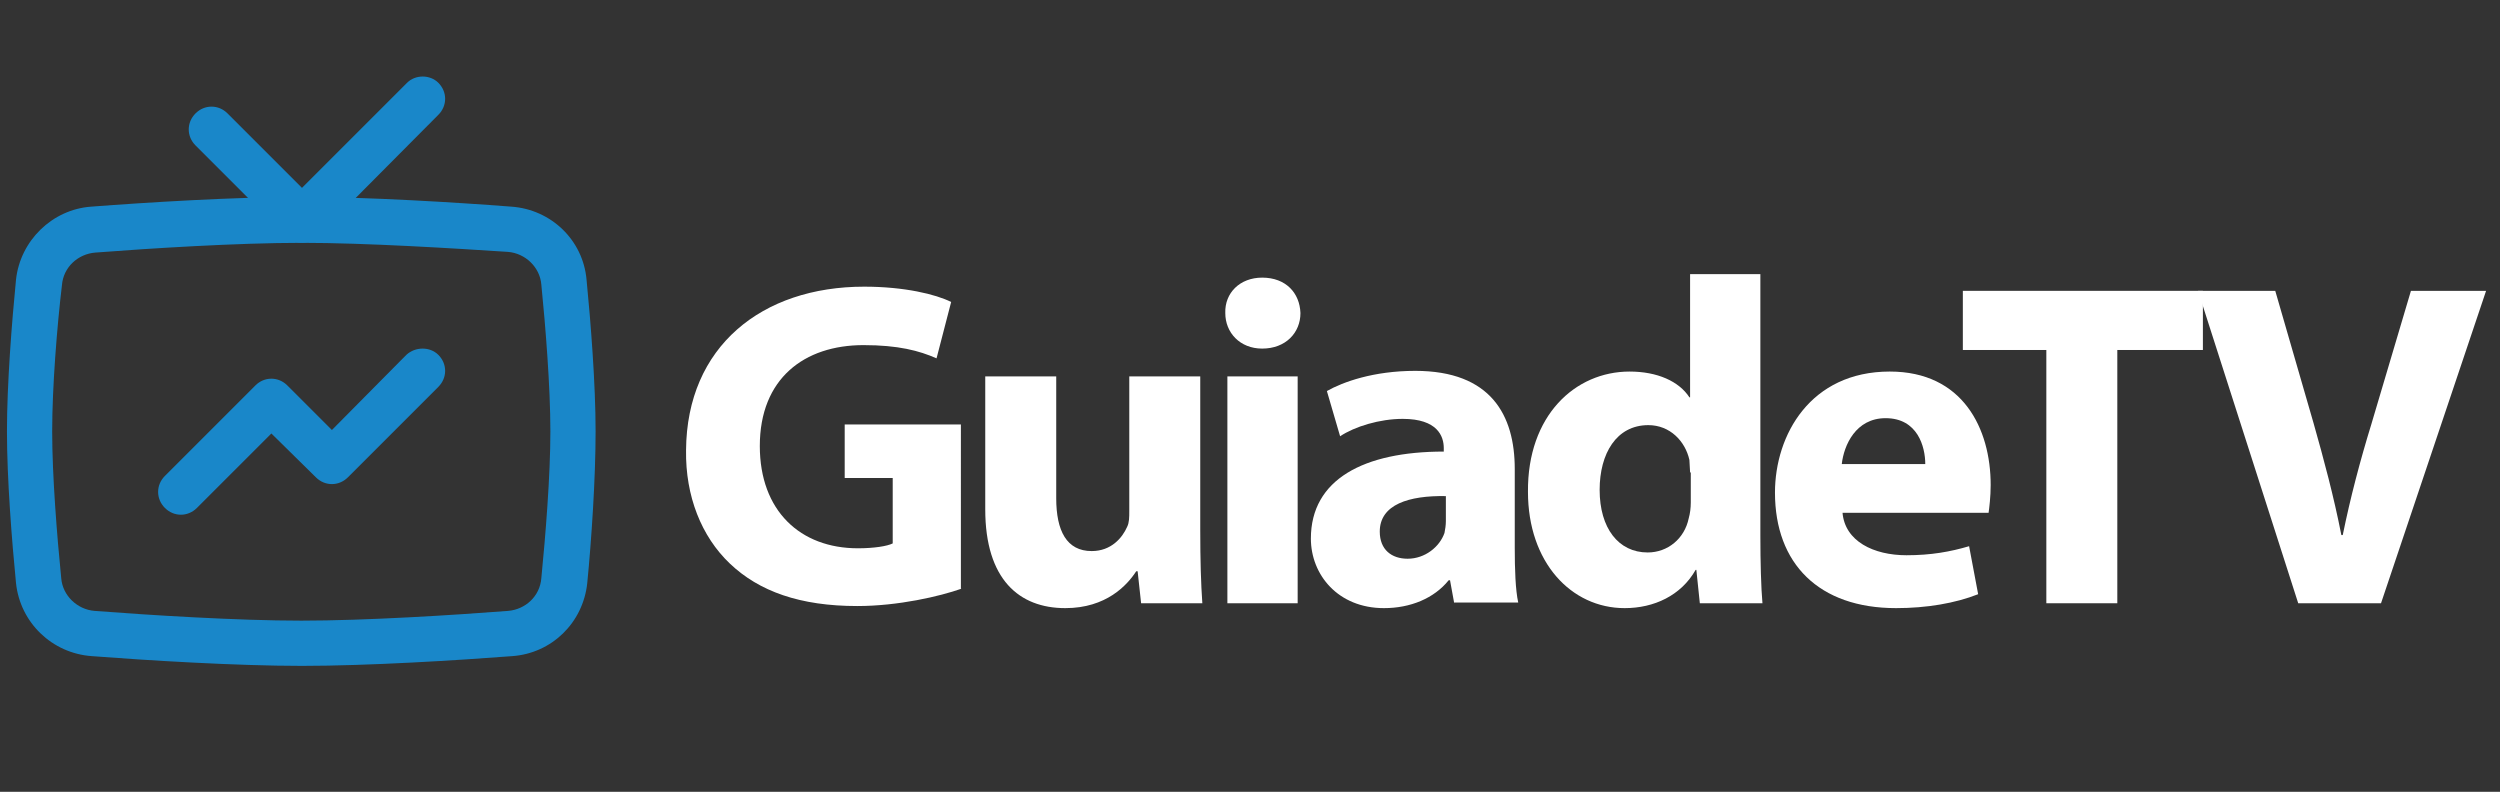
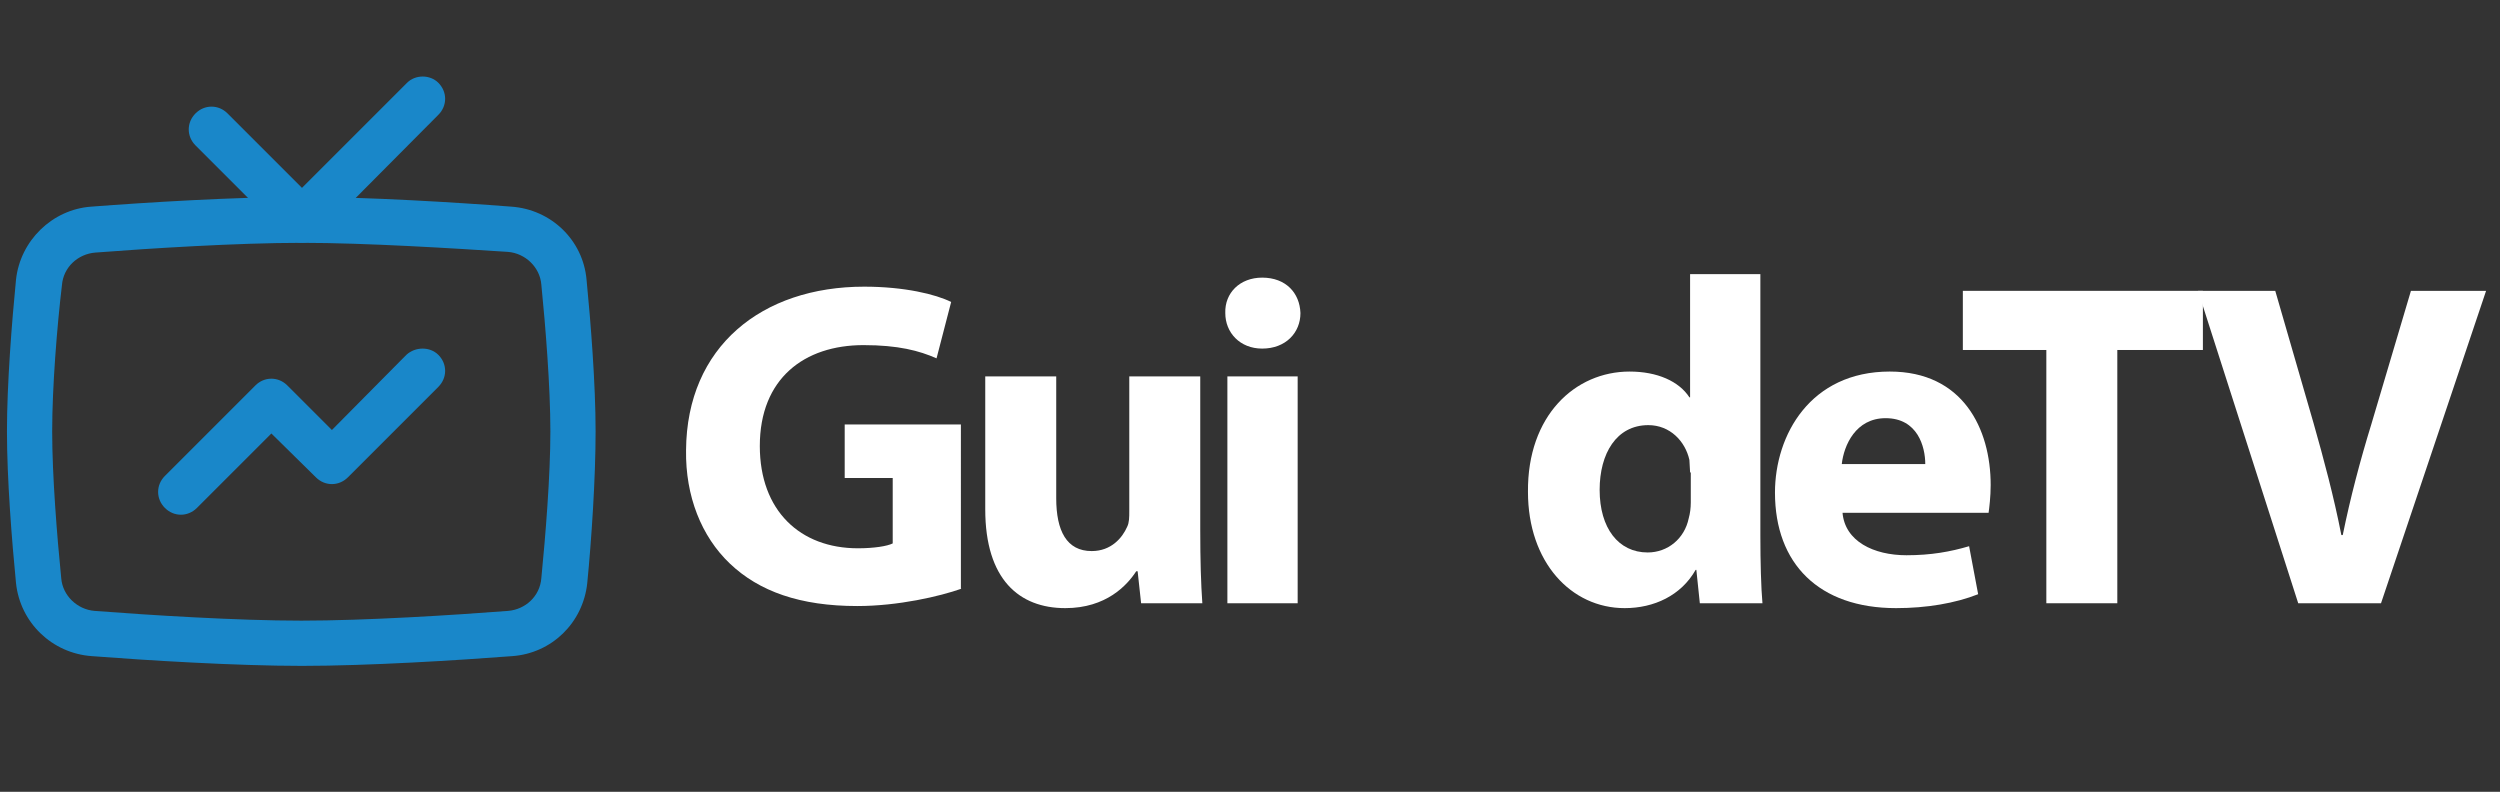
<svg xmlns="http://www.w3.org/2000/svg" version="1.1" id="Camada_1" x="0px" y="0px" viewBox="0 0 359.3 113.8" style="enable-background:new 0 0 359.3 113.8;" xml:space="preserve">
  <rect x="0" y="0" width="359.3" height="113.8" fill="#333333" stroke="none" />
  <style type="text/css">
	.st0{fill:#FFFFFF;}
	.st1{fill-rule:evenodd;clip-rule:evenodd;fill:#1987C9;}
</style>
  <title>Ativo 6</title>
  <g>
    <g>
      <path class="st0" d="M138.2,84.6c-3.1,1.1-9.1,2.5-15,2.5c-8.2,0-14.1-2.1-18.3-6.1c-4.1-3.9-6.4-9.7-6.3-16.3    c0.1-14.9,10.9-23.5,25.6-23.5c5.8,0,10.3,1.1,12.5,2.2l-2.1,8.1c-2.5-1.1-5.5-1.9-10.5-1.9c-8.5,0-14.9,4.8-14.9,14.5    c0,9.3,5.8,14.7,14.1,14.7c2.3,0,4.2-0.3,5-0.7v-9.4h-6.9V61h16.7V84.6z" />
      <path class="st0" d="M172.5,76.2c0,4.3,0.1,7.7,0.3,10.5H164l-0.5-4.6h-0.2c-1.3,2-4.3,5.3-10.2,5.3c-6.6,0-11.5-4.1-11.5-14.2    V54.1h10.2v17.5c0,4.7,1.5,7.6,5.1,7.6c2.8,0,4.4-1.9,5.1-3.5c0.3-0.6,0.3-1.4,0.3-2.2V54.1h10.2V76.2z" />
      <path class="st0" d="M186.9,45c0,2.8-2.1,5.1-5.5,5.1c-3.2,0-5.3-2.3-5.3-5.1c-0.1-2.9,2.1-5.1,5.3-5.1    C184.8,39.9,186.8,42.1,186.9,45z M176.4,86.7V54.1h10.1v32.6H176.4z" />
-       <path class="st0" d="M209,86.7l-0.6-3.3h-0.2c-2.1,2.6-5.5,4-9.3,4c-6.6,0-10.5-4.8-10.5-10c0-8.5,7.6-12.5,19.1-12.5v-0.5    c0-1.7-0.9-4.2-5.9-4.2c-3.3,0-6.9,1.1-9,2.5l-1.9-6.5c2.3-1.3,6.7-2.9,12.7-2.9c10.9,0,14.3,6.4,14.3,14.1v11.3    c0,3.1,0.1,6.1,0.5,7.9H209z M207.8,71.3c-5.3-0.1-9.5,1.2-9.5,5.1c0,2.6,1.7,3.9,4,3.9c2.5,0,4.6-1.7,5.3-3.7    c0.1-0.5,0.2-1.1,0.2-1.7V71.3z" />
      <path class="st0" d="M253,39.4v37.6c0,3.7,0.1,7.5,0.3,9.7h-9l-0.5-4.8h-0.1c-2.1,3.7-6,5.5-10.2,5.5c-7.7,0-13.9-6.6-13.9-16.7    c-0.1-11,6.8-17.3,14.6-17.3c4,0,7.1,1.4,8.6,3.7h0.1V39.4H253z M242.9,67.9c0-0.5-0.1-1.3-0.1-1.8c-0.6-2.7-2.8-5-5.9-5    c-4.6,0-7,4.1-7,9.3c0,5.5,2.7,9,6.9,9c2.9,0,5.3-2,5.9-4.9c0.2-0.7,0.3-1.5,0.3-2.3V67.9z" />
      <path class="st0" d="M264.8,73.6c0.3,4.2,4.5,6.2,9.2,6.2c3.5,0,6.3-0.5,9-1.3l1.3,6.9c-3.3,1.3-7.4,2-11.8,2    c-11.1,0-17.4-6.4-17.4-16.6c0-8.3,5.1-17.4,16.5-17.4c10.5,0,14.5,8.2,14.5,16.3c0,1.7-0.2,3.3-0.3,4H264.8z M276.7,66.7    c0-2.5-1.1-6.6-5.7-6.6c-4.3,0-6,3.9-6.3,6.6H276.7z" />
      <path class="st0" d="M294.2,50.3h-12.1v-8.5h34.5v8.5h-12.3v36.4h-10.2V50.3z" />
      <path class="st0" d="M330.3,86.7l-14.4-44.9h11.1l5.5,19c1.5,5.3,2.9,10.5,4,16.1h0.2c1.1-5.4,2.5-10.7,4.1-15.9l5.7-19.2h10.8    l-15.1,44.9H330.3z" />
    </g>
    <g>
      <path class="st1" d="M63,11.9c1.3,1.3,1.3,3.3,0,4.6L45.7,33.9c-1.3,1.3-3.3,1.3-4.6,0l-13-13c-1.3-1.3-1.3-3.3,0-4.6    c1.3-1.3,3.3-1.3,4.6,0L43.4,27l15.1-15.1C59.7,10.7,61.8,10.7,63,11.9z" />
      <path class="st1" d="M63,51c1.3,1.3,1.3,3.3,0,4.6l-13,13c-1.3,1.3-3.3,1.3-4.6,0L39,62.3L28.3,73c-1.3,1.3-3.3,1.3-4.6,0    c-1.3-1.3-1.3-3.3,0-4.6l13-13c1.3-1.3,3.3-1.3,4.6,0l6.4,6.4L58.4,51C59.7,49.8,61.8,49.8,63,51z" />
      <path class="st1" d="M43.4,34.9c-9.3,0-21.9,0.8-29.7,1.4c-2.5,0.2-4.6,2.1-4.8,4.7C8.2,46.9,7.5,55.6,7.5,62s0.7,15.1,1.3,21.1    c0.2,2.5,2.3,4.5,4.8,4.7c7.8,0.6,20.5,1.4,29.7,1.4c9.3,0,21.9-0.8,29.7-1.4c2.5-0.2,4.6-2.1,4.8-4.7c0.6-6.1,1.3-14.7,1.3-21.1    s-0.7-15.1-1.3-21.1c-0.2-2.5-2.3-4.5-4.8-4.7C65.3,35.7,52.6,34.9,43.4,34.9z M13.1,29.7c7.8-0.6,20.7-1.4,30.2-1.4    c9.5,0,22.4,0.8,30.2,1.4c5.7,0.4,10.3,4.8,10.8,10.5c0.6,6.1,1.3,15,1.3,21.8S85,77.7,84.4,83.8c-0.6,5.7-5.1,10.1-10.8,10.5    c-7.8,0.6-20.7,1.4-30.2,1.4c-9.5,0-22.4-0.8-30.2-1.4C7.5,93.9,2.9,89.5,2.3,83.8C1.7,77.7,1,68.8,1,62s0.7-15.7,1.3-21.8    C2.9,34.6,7.5,30.1,13.1,29.7z" />
    </g>
  </g>
</svg>